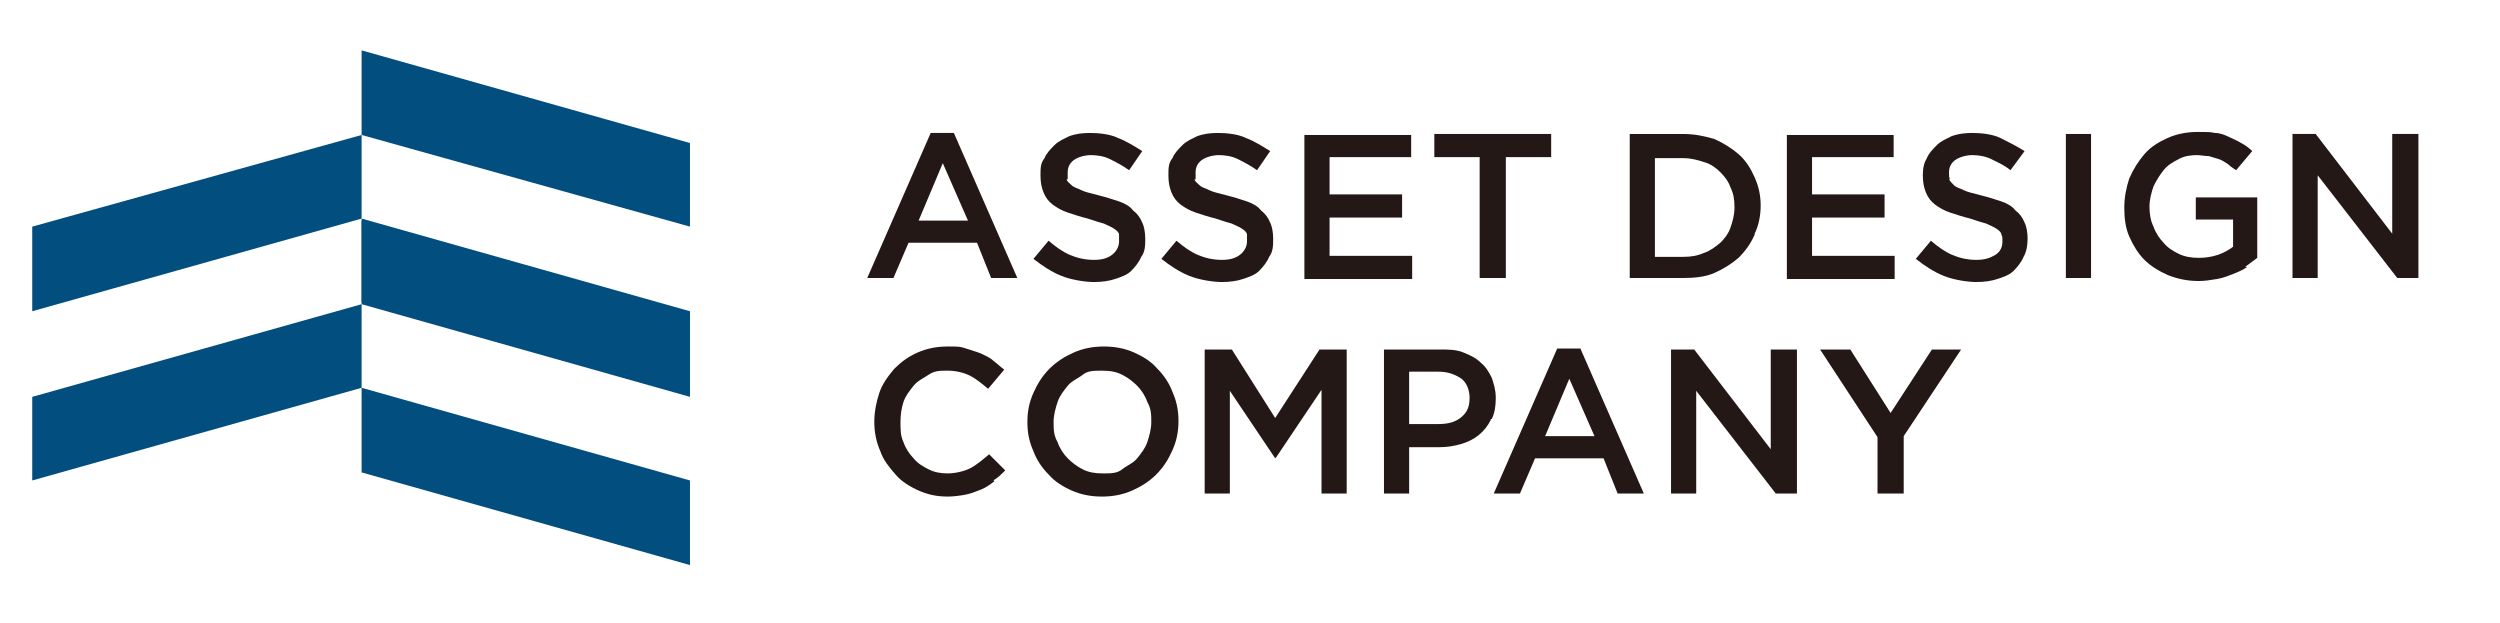
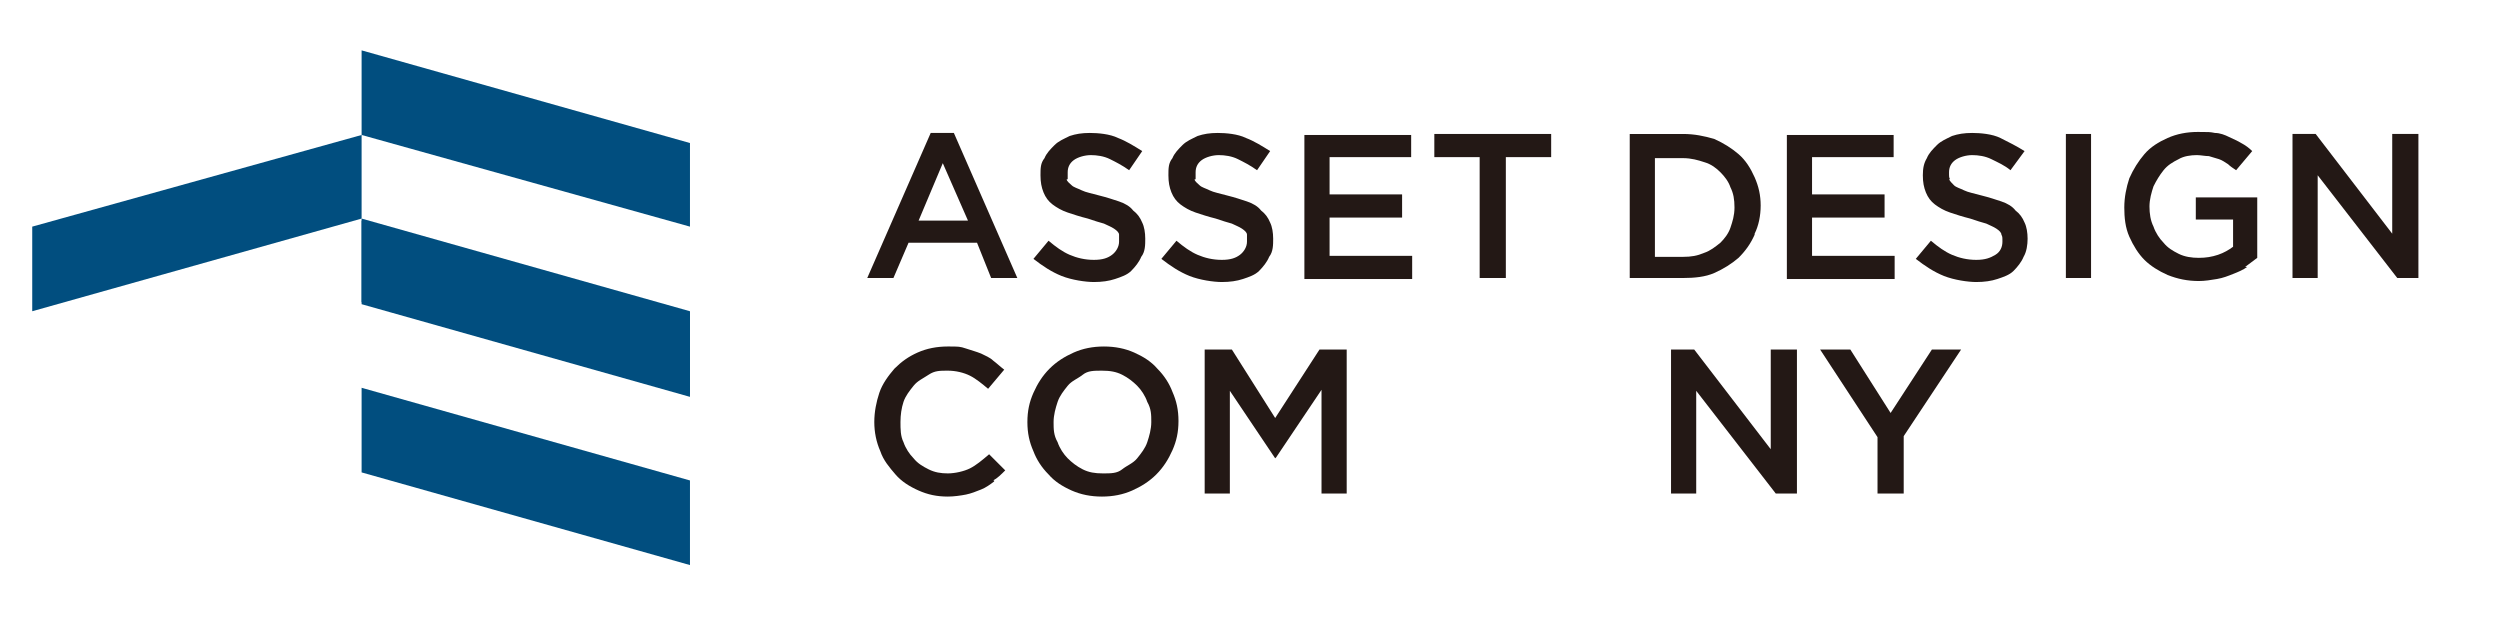
<svg xmlns="http://www.w3.org/2000/svg" version="1.1" viewBox="0 0 248.2 61.9">
  <defs>
    <style>
      .cls-1 {
        fill: #231815;
      }

      .cls-2 {
        fill: #014e7f;
      }
    </style>
  </defs>
  <g>
    <g id="_レイヤー_1" data-name="レイヤー_1">
      <g>
        <path class="cls-1" d="M101.1,27.6h-2.7l-1.4-3.5h-6.8l-1.5,3.5h-2.6l6.3-14.4h2.3l6.3,14.4h0ZM93.6,16.2l-2.4,5.7h4.9l-2.5-5.7h0Z" />
        <path class="cls-1" d="M105.9,17.8c0,.2.3.4.5.6s.6.3,1,.5,1,.3,1.7.5c.8.2,1.4.4,2,.6s1.1.5,1.4.9c.4.3.7.7.9,1.2.2.4.3,1,.3,1.6s0,1.3-.4,1.8c-.2.5-.6,1-1,1.4s-1,.6-1.6.8-1.3.3-2.1.3-2.2-.2-3.2-.6-1.9-1-2.8-1.7l1.5-1.8c.7.6,1.4,1.1,2.1,1.4s1.5.5,2.4.5,1.4-.2,1.8-.5.7-.8.7-1.3,0-.5,0-.7-.2-.4-.5-.6-.6-.3-1-.5c-.4-.1-1-.3-1.6-.5-.8-.2-1.4-.4-2-.6s-1.1-.5-1.5-.8-.7-.7-.9-1.2c-.2-.5-.3-1-.3-1.7s0-1.2.4-1.7c.2-.5.6-.9,1-1.3.4-.4.9-.6,1.5-.9.6-.2,1.2-.3,2-.3s2,.1,2.8.5c.8.3,1.6.8,2.4,1.3l-1.3,1.9c-.7-.5-1.3-.8-1.9-1.1s-1.3-.4-1.9-.4-1.3.2-1.7.5c-.4.3-.6.7-.6,1.2s0,.5,0,.7h-.1Z" />
        <path class="cls-1" d="M118.6,17.8c0,.2.3.4.5.6s.6.3,1,.5,1,.3,1.7.5c.8.2,1.4.4,2,.6s1.1.5,1.4.9c.4.3.7.7.9,1.2.2.4.3,1,.3,1.6s0,1.3-.4,1.8c-.2.5-.6,1-1,1.4s-1,.6-1.6.8-1.3.3-2.1.3-2.2-.2-3.2-.6-1.9-1-2.8-1.7l1.5-1.8c.7.6,1.4,1.1,2.1,1.4s1.5.5,2.4.5,1.4-.2,1.8-.5.7-.8.7-1.3,0-.5,0-.7-.2-.4-.5-.6-.6-.3-1-.5c-.4-.1-1-.3-1.6-.5-.8-.2-1.4-.4-2-.6s-1.1-.5-1.5-.8-.7-.7-.9-1.2c-.2-.5-.3-1-.3-1.7s0-1.2.4-1.7c.2-.5.6-.9,1-1.3.4-.4.9-.6,1.5-.9.6-.2,1.2-.3,2-.3s2,.1,2.8.5c.8.3,1.6.8,2.4,1.3l-1.3,1.9c-.7-.5-1.3-.8-1.9-1.1s-1.3-.4-1.9-.4-1.3.2-1.7.5c-.4.3-.6.7-.6,1.2s0,.5,0,.7h-.1Z" />
        <path class="cls-1" d="M140.1,15.6h-8.1v3.7h7.2v2.3h-7.2v3.8h8.2v2.3h-10.7v-14.3h10.6v2.3h0Z" />
        <path class="cls-1" d="M149.4,27.6h-2.5v-12h-4.5v-2.3h11.6v2.3h-4.5v12h-.1Z" />
        <path class="cls-1" d="M174.2,23.3c-.4.9-.9,1.6-1.6,2.3-.7.6-1.5,1.1-2.4,1.5s-2,.5-3.1.5h-5.3v-14.3h5.3c1.1,0,2.1.2,3.1.5.9.4,1.7.9,2.4,1.5s1.2,1.4,1.6,2.3c.4.9.6,1.8.6,2.8s-.2,2-.6,2.8h0ZM171.8,18.6c-.2-.6-.6-1.1-1-1.5s-.9-.8-1.6-1c-.6-.2-1.3-.4-2.1-.4h-2.8v9.8h2.8c.8,0,1.4-.1,2.1-.4.6-.2,1.1-.6,1.6-1,.4-.4.8-.9,1-1.5s.4-1.2.4-2-.1-1.4-.4-2h0Z" />
        <path class="cls-1" d="M188,15.6h-8.1v3.7h7.2v2.3h-7.2v3.8h8.2v2.3h-10.7v-14.3h10.6v2.3h0Z" />
        <path class="cls-1" d="M193.5,17.8c.1.2.3.4.5.6s.6.3,1,.5,1,.3,1.7.5c.8.2,1.4.4,2,.6s1.1.5,1.4.9c.4.3.7.7.9,1.2.2.4.3,1,.3,1.6s-.1,1.3-.4,1.8c-.2.5-.6,1-1,1.4s-1,.6-1.6.8-1.3.3-2.1.3-2.2-.2-3.2-.6-1.9-1-2.8-1.7l1.5-1.8c.7.6,1.4,1.1,2.1,1.4.7.3,1.5.5,2.4.5s1.4-.2,1.9-.5.7-.8.7-1.3,0-.5-.1-.7c0-.2-.2-.4-.5-.6s-.6-.3-1-.5c-.4-.1-1-.3-1.6-.5-.8-.2-1.4-.4-2-.6s-1.1-.5-1.5-.8-.7-.7-.9-1.2-.3-1-.3-1.7.1-1.2.4-1.7c.2-.5.6-.9,1-1.3.4-.4.9-.6,1.5-.9.6-.2,1.2-.3,2-.3s2,.1,2.8.5,1.6.8,2.4,1.3l-1.4,1.9c-.6-.5-1.3-.8-1.9-1.1s-1.3-.4-1.9-.4-1.3.2-1.7.5c-.4.3-.6.7-.6,1.2s0,.5.1.7h0Z" />
        <path class="cls-1" d="M207.6,13.3v14.3h-2.5v-14.3h2.5Z" />
        <path class="cls-1" d="M223.1,26.5c-.4.3-.9.5-1.4.7s-1,.4-1.6.5-1.2.2-1.8.2c-1.1,0-2.1-.2-3.1-.6-.9-.4-1.7-.9-2.3-1.5s-1.1-1.4-1.5-2.3-.5-1.9-.5-2.9.2-2,.5-2.9c.4-.9.9-1.7,1.5-2.4.6-.7,1.4-1.2,2.3-1.6.9-.4,1.9-.6,3-.6s1.2,0,1.7.1c.5,0,1,.2,1.4.4s.9.4,1.2.6c.4.2.8.5,1.1.8l-1.6,1.9c-.3-.2-.6-.4-.8-.6-.3-.2-.6-.4-.9-.5-.3-.1-.7-.2-1-.3-.4,0-.8-.1-1.2-.1-.6,0-1.3.1-1.8.4-.6.3-1.1.6-1.5,1.1s-.7,1-1,1.6c-.2.6-.4,1.3-.4,2s.1,1.4.4,2c.2.6.6,1.2,1,1.6.4.5.9.8,1.5,1.1s1.3.4,2,.4,1.3-.1,1.9-.3c.6-.2,1.1-.5,1.5-.8v-2.7h-3.7v-2.2h6.1v6c-.4.3-.8.6-1.2.9h.2Z" />
        <path class="cls-1" d="M237.6,13.3h2.5v14.3h-2.1l-7.9-10.2v10.2h-2.5v-14.3h2.3l7.6,9.9v-9.9h0Z" />
        <path class="cls-1" d="M98.7,47.8c-.4.3-.8.6-1.3.8s-1,.4-1.5.5-1.2.2-1.8.2c-1.1,0-2-.2-2.9-.6-.9-.4-1.7-.9-2.3-1.6s-1.2-1.4-1.5-2.3c-.4-.9-.6-1.9-.6-2.9s.2-2,.5-2.9.9-1.7,1.5-2.4c.7-.7,1.4-1.2,2.3-1.6.9-.4,1.9-.6,3-.6s1.2,0,1.8.2,1,.3,1.5.5c.4.2.9.4,1.2.7.4.3.7.6,1.1.9l-1.6,1.9c-.6-.5-1.2-1-1.8-1.3s-1.4-.5-2.2-.5-1.3,0-1.9.4-1.1.6-1.5,1.1-.8,1-1,1.6-.3,1.3-.3,2,0,1.4.3,2c.2.6.6,1.2,1,1.6.4.5.9.8,1.5,1.1s1.2.4,1.9.4,1.6-.2,2.2-.5,1.2-.8,1.9-1.4l1.6,1.6c-.4.4-.8.8-1.2,1h.1Z" />
        <path class="cls-1" d="M116.4,44.7c-.4.9-.9,1.7-1.6,2.4s-1.5,1.2-2.4,1.6c-.9.4-1.9.6-3,.6s-2.1-.2-3-.6c-.9-.4-1.7-.9-2.3-1.6-.7-.7-1.2-1.5-1.5-2.3-.4-.9-.6-1.8-.6-2.9s.2-2,.6-2.9.9-1.7,1.6-2.4,1.5-1.2,2.4-1.6c.9-.4,1.9-.6,3-.6s2.1.2,3,.6c.9.4,1.7.9,2.3,1.6.7.7,1.2,1.5,1.5,2.3.4.9.6,1.8.6,2.9s-.2,2-.6,2.9ZM113.9,39.9c-.2-.6-.6-1.2-1-1.6s-.9-.8-1.5-1.1-1.2-.4-2-.4-1.4,0-1.9.4-1.1.6-1.5,1.1-.8,1-1,1.6-.4,1.3-.4,2,0,1.3.4,2c.2.6.6,1.2,1,1.6s.9.8,1.5,1.1,1.2.4,2,.4,1.4,0,1.9-.4,1.1-.6,1.5-1.1.8-1,1-1.6.4-1.3.4-2,0-1.3-.4-2Z" />
        <path class="cls-1" d="M126.6,45.5h0l-4.5-6.7v10.2h-2.5v-14.3h2.7l4.3,6.8,4.4-6.8h2.7v14.3h-2.5v-10.3l-4.5,6.7h0Z" />
-         <path class="cls-1" d="M148,41.7c-.3.6-.7,1.1-1.2,1.5s-1.1.7-1.8.9-1.4.3-2.2.3h-2.9v4.6h-2.5v-14.3h5.6c.8,0,1.6,0,2.3.3s1.2.5,1.7,1c.5.4.8.9,1.1,1.5.2.6.4,1.2.4,2s-.1,1.5-.4,2.1h-.1ZM145.1,37.6c-.6-.4-1.3-.7-2.3-.7h-2.9v5.2h2.9c1,0,1.7-.2,2.3-.7s.8-1.1.8-1.9-.3-1.5-.8-1.9h0Z" />
-         <path class="cls-1" d="M163.3,49h-2.7l-1.4-3.5h-6.8l-1.5,3.5h-2.6l6.3-14.4h2.3l6.3,14.4h0ZM155.8,37.6l-2.4,5.7h4.9l-2.5-5.7h0Z" />
        <path class="cls-1" d="M175.9,34.7h2.5v14.3h-2.1l-7.9-10.2v10.2h-2.5v-14.3h2.3l7.6,9.9v-9.9h0Z" />
        <path class="cls-1" d="M188.9,49h-2.5v-5.6l-5.7-8.7h3l4,6.3,4.1-6.3h2.9l-5.7,8.6v5.7h-.1Z" />
      </g>
      <g>
        <polygon class="cls-2" points="35.9 46.9 68.5 56.1 68.5 47.7 35.9 38.5 35.9 46.9" />
        <polygon class="cls-2" points="35.9 30.2 68.5 39.4 68.5 31 35.9 21.9 35.9 30.2" />
-         <polygon class="cls-2" points="35.9 38.5 3.2 47.7 3.2 39.4 35.9 30.2 35.9 38.5" />
      </g>
      <g>
        <polygon class="cls-2" points="35.9 30 68.5 39.2 68.5 30.9 35.9 21.7 35.9 30" />
        <polygon class="cls-2" points="35.9 13.4 68.5 22.5 68.5 14.2 35.9 5 35.9 13.4" />
        <polygon class="cls-2" points="35.9 21.7 3.2 30.9 3.2 22.5 35.9 13.4 35.9 21.7" />
      </g>
    </g>
  </g>
</svg>